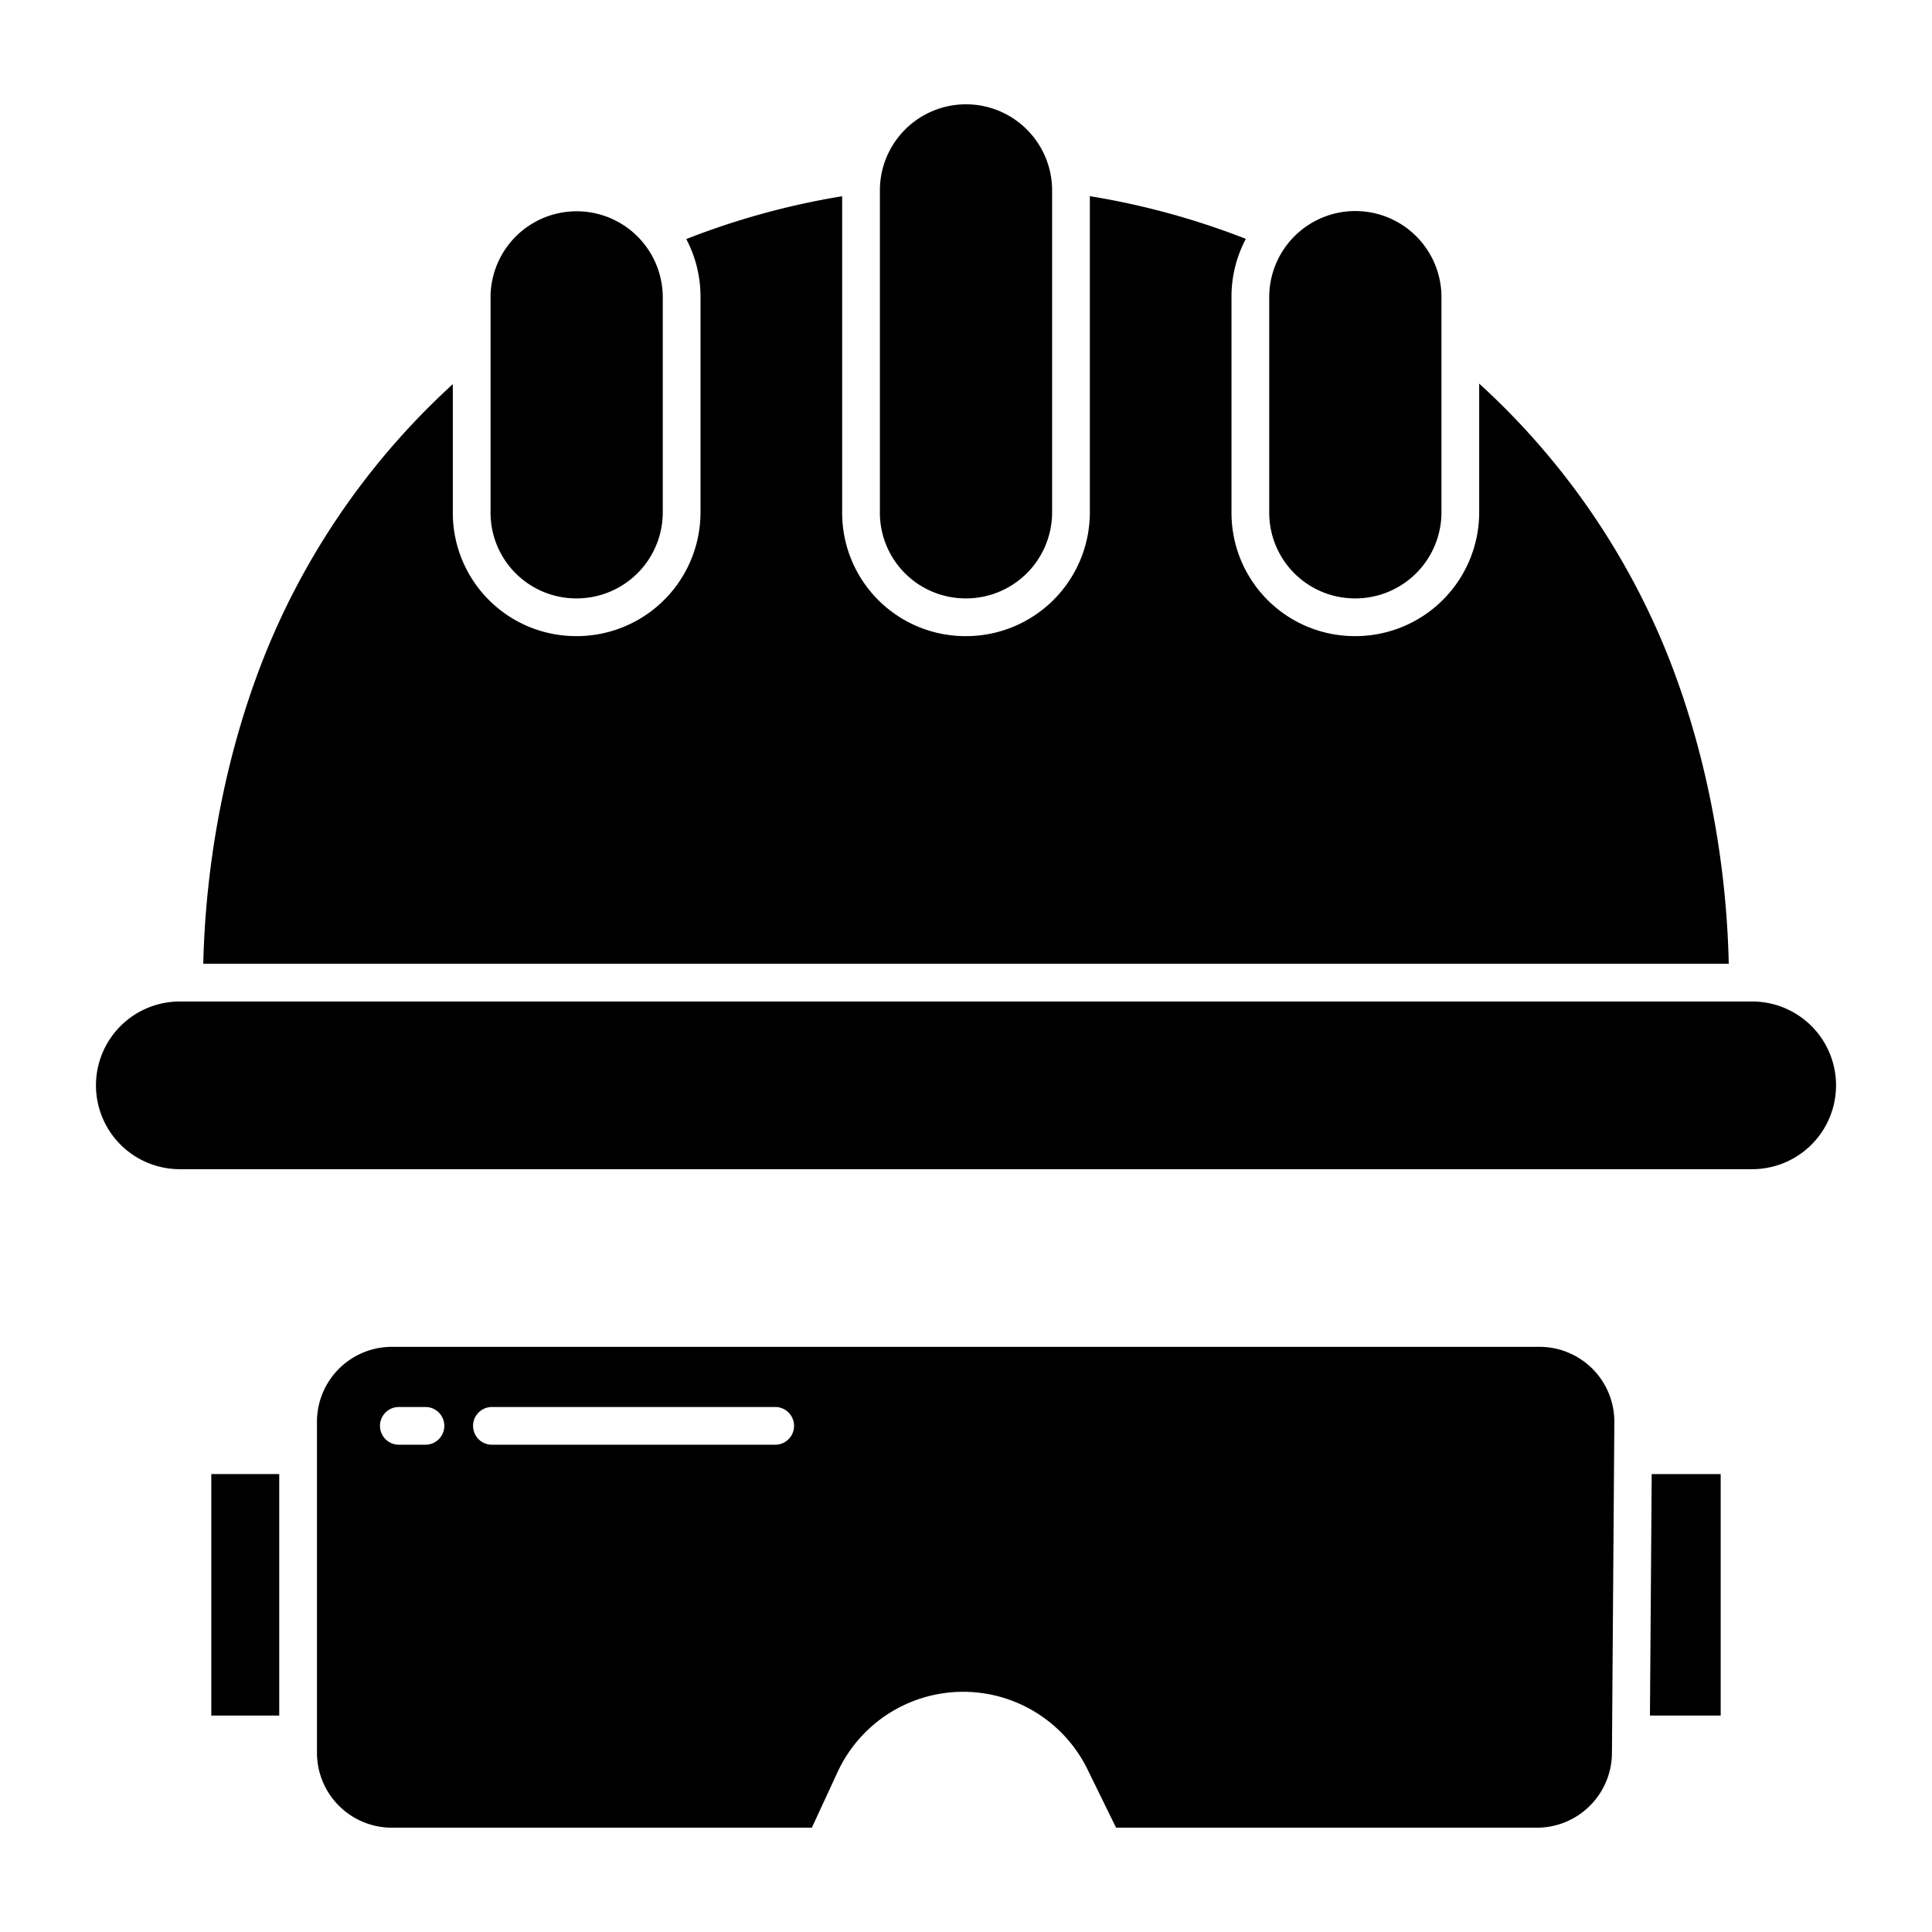
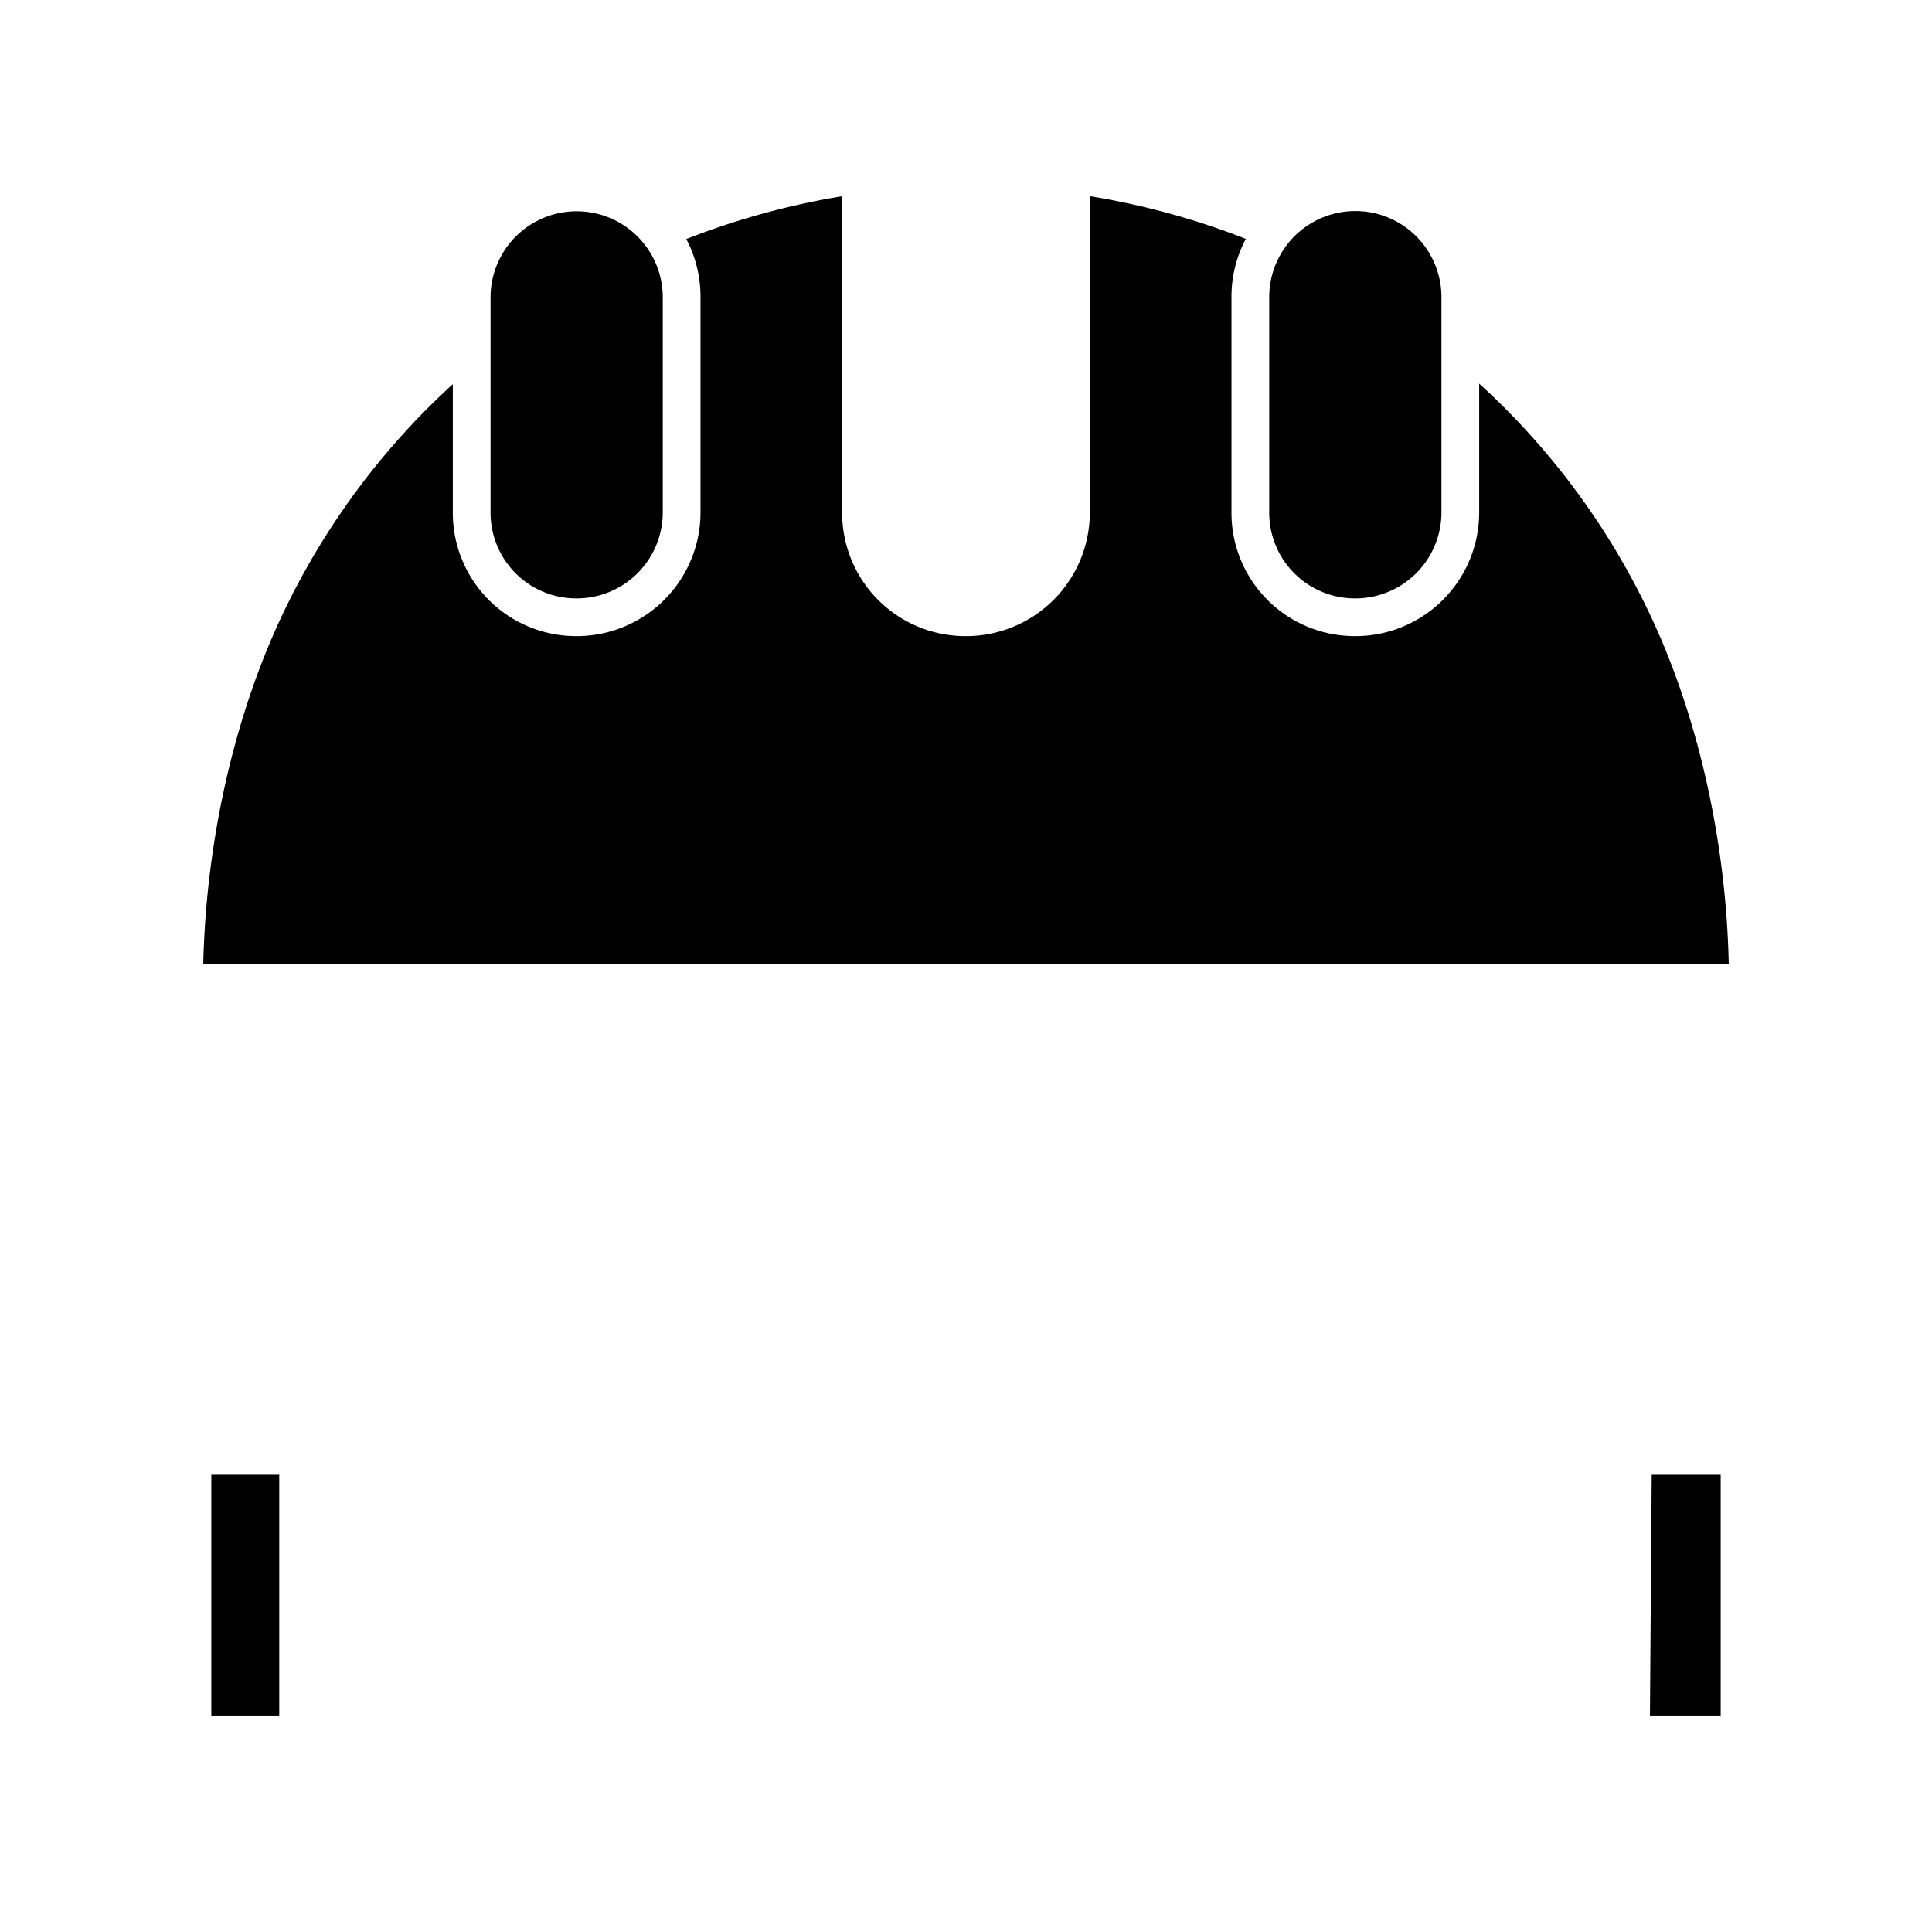
<svg xmlns="http://www.w3.org/2000/svg" id="Layer_1" height="512" viewBox="0 0 512 512" width="512" data-name="Layer 1">
-   <path d="m255.332 158.574a22.821 22.821 0 0 0 23.488-22.811v-85.3a22.82 22.82 0 1 0 -45.64 0v85.3a22.71 22.71 0 0 0 22.152 22.811z" />
  <path d="m440.31 169.639a195.856 195.856 0 0 0 -48.31-67.979v34.1a32.821 32.821 0 0 1 -32.79 32.821c-.33 0-.659 0-.991-.014a32.662 32.662 0 0 1 -31.86-32.807v-57.16a32.609 32.609 0 0 1 3.8-15.3 202.889 202.889 0 0 0 -41.339-11.316v83.779a32.821 32.821 0 0 1 -32.79 32.821c-.33 0-.659 0-.991-.014a32.662 32.662 0 0 1 -31.859-32.807v-83.758a202.844 202.844 0 0 0 -41.312 11.348 32.6 32.6 0 0 1 3.772 15.247v57.16a32.821 32.821 0 0 1 -32.79 32.821c-.33 0-.66 0-.992-.014a32.662 32.662 0 0 1 -31.858-32.804v-33.958a196.265 196.265 0 0 0 -48.243 67.96c-10.909 25.692-17.2 55.9-17.888 85.643h404.268c-.648-29.796-6.914-60.062-17.827-85.769z" />
  <path d="m152.151 158.574a22.821 22.821 0 0 0 23.489-22.811v-57.163a22.821 22.821 0 0 0 -45.64 0v57.16a22.71 22.71 0 0 0 22.151 22.814z" />
-   <path d="m464.35 265.408h-416.699a22.219 22.219 0 1 0 0 44.438h416.7a22.219 22.219 0 0 0 0-44.438z" />
  <path d="m358.513 158.574a22.821 22.821 0 0 0 23.487-22.811v-57.163a22.821 22.821 0 0 0 -45.641 0v57.16a22.711 22.711 0 0 0 22.154 22.814z" />
  <path d="m56 390.643h18v64h-18z" />
-   <path d="m407.985 356.928h-304.151a19.856 19.856 0 0 0 -19.834 19.833v87.763a19.856 19.856 0 0 0 19.834 19.833h111.315l6.813-14.731a36.676 36.676 0 0 1 66.221-.749l7.588 15.48h111.576a19.886 19.886 0 0 0 19.833-19.689l.638-87.762a19.832 19.832 0 0 0 -19.833-19.978zm-295.236 25.939h-7.049a5 5 0 1 1 0-10h7.049a5 5 0 0 1 0 10zm92.687 0h-75.069a5 5 0 1 1 0-10h75.069a5 5 0 0 1 0 10z" />
  <path d="m437.253 454.643h18.747v-64h-18.281z" />
</svg>